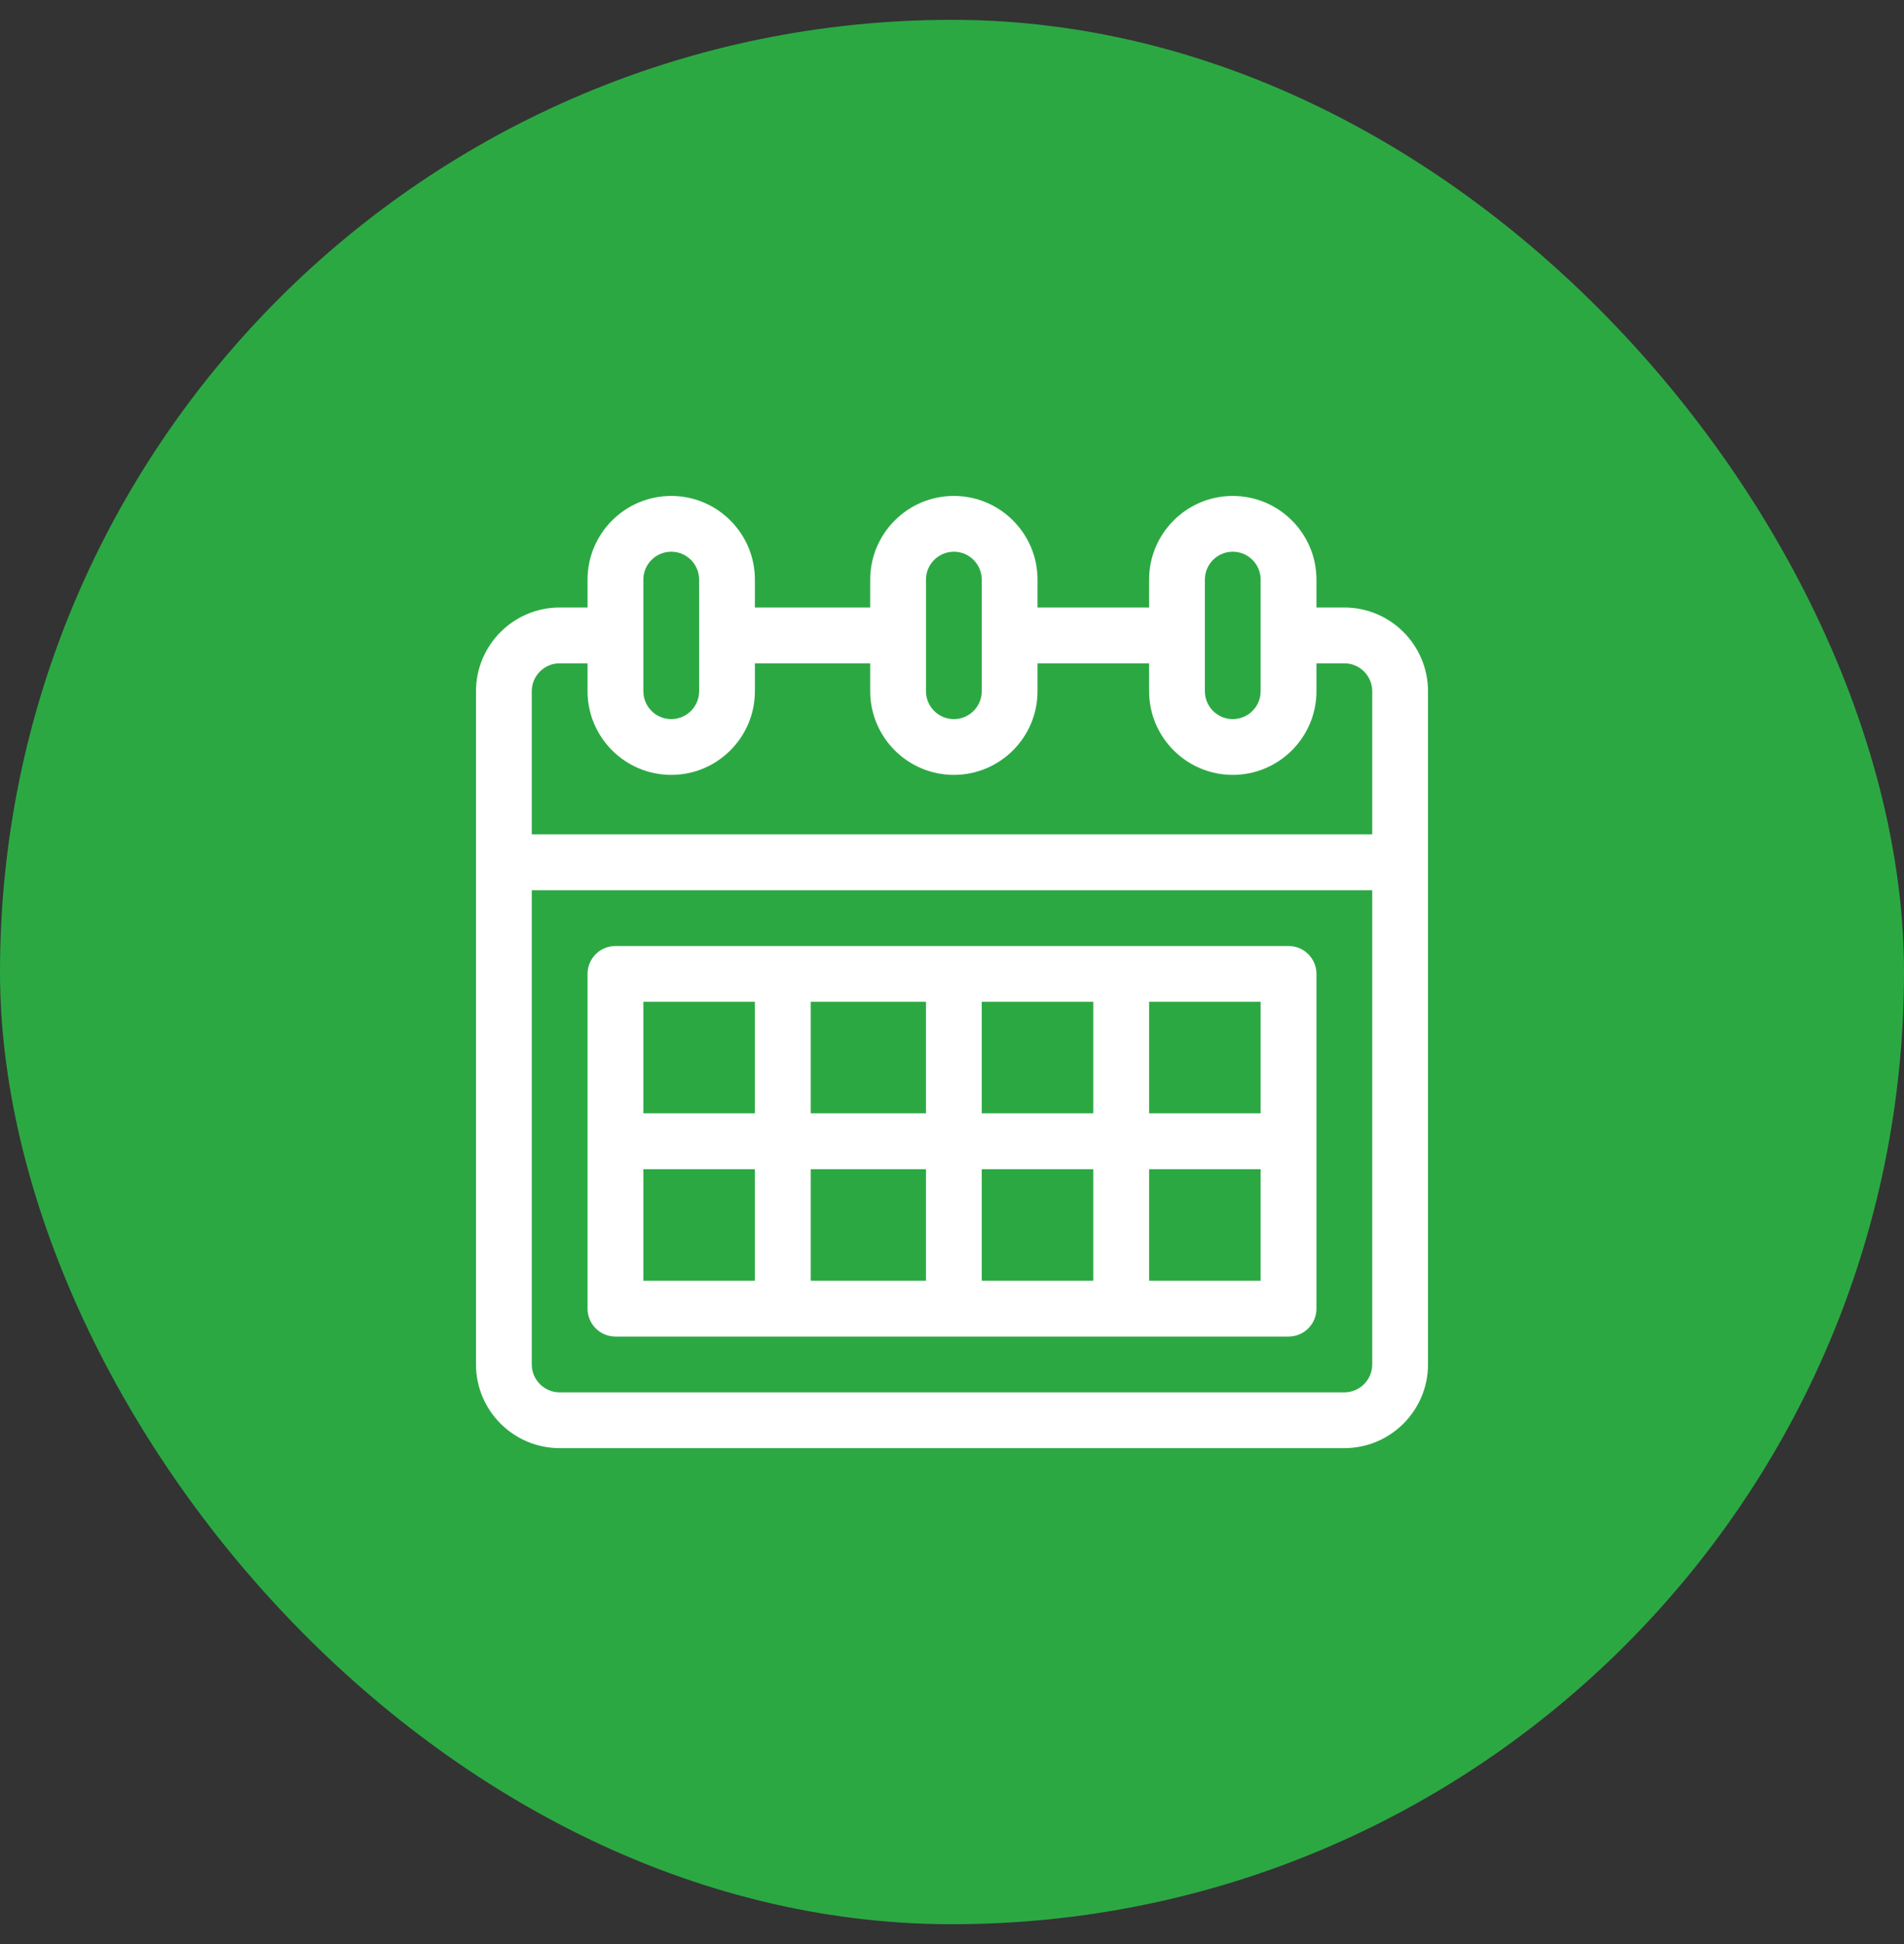
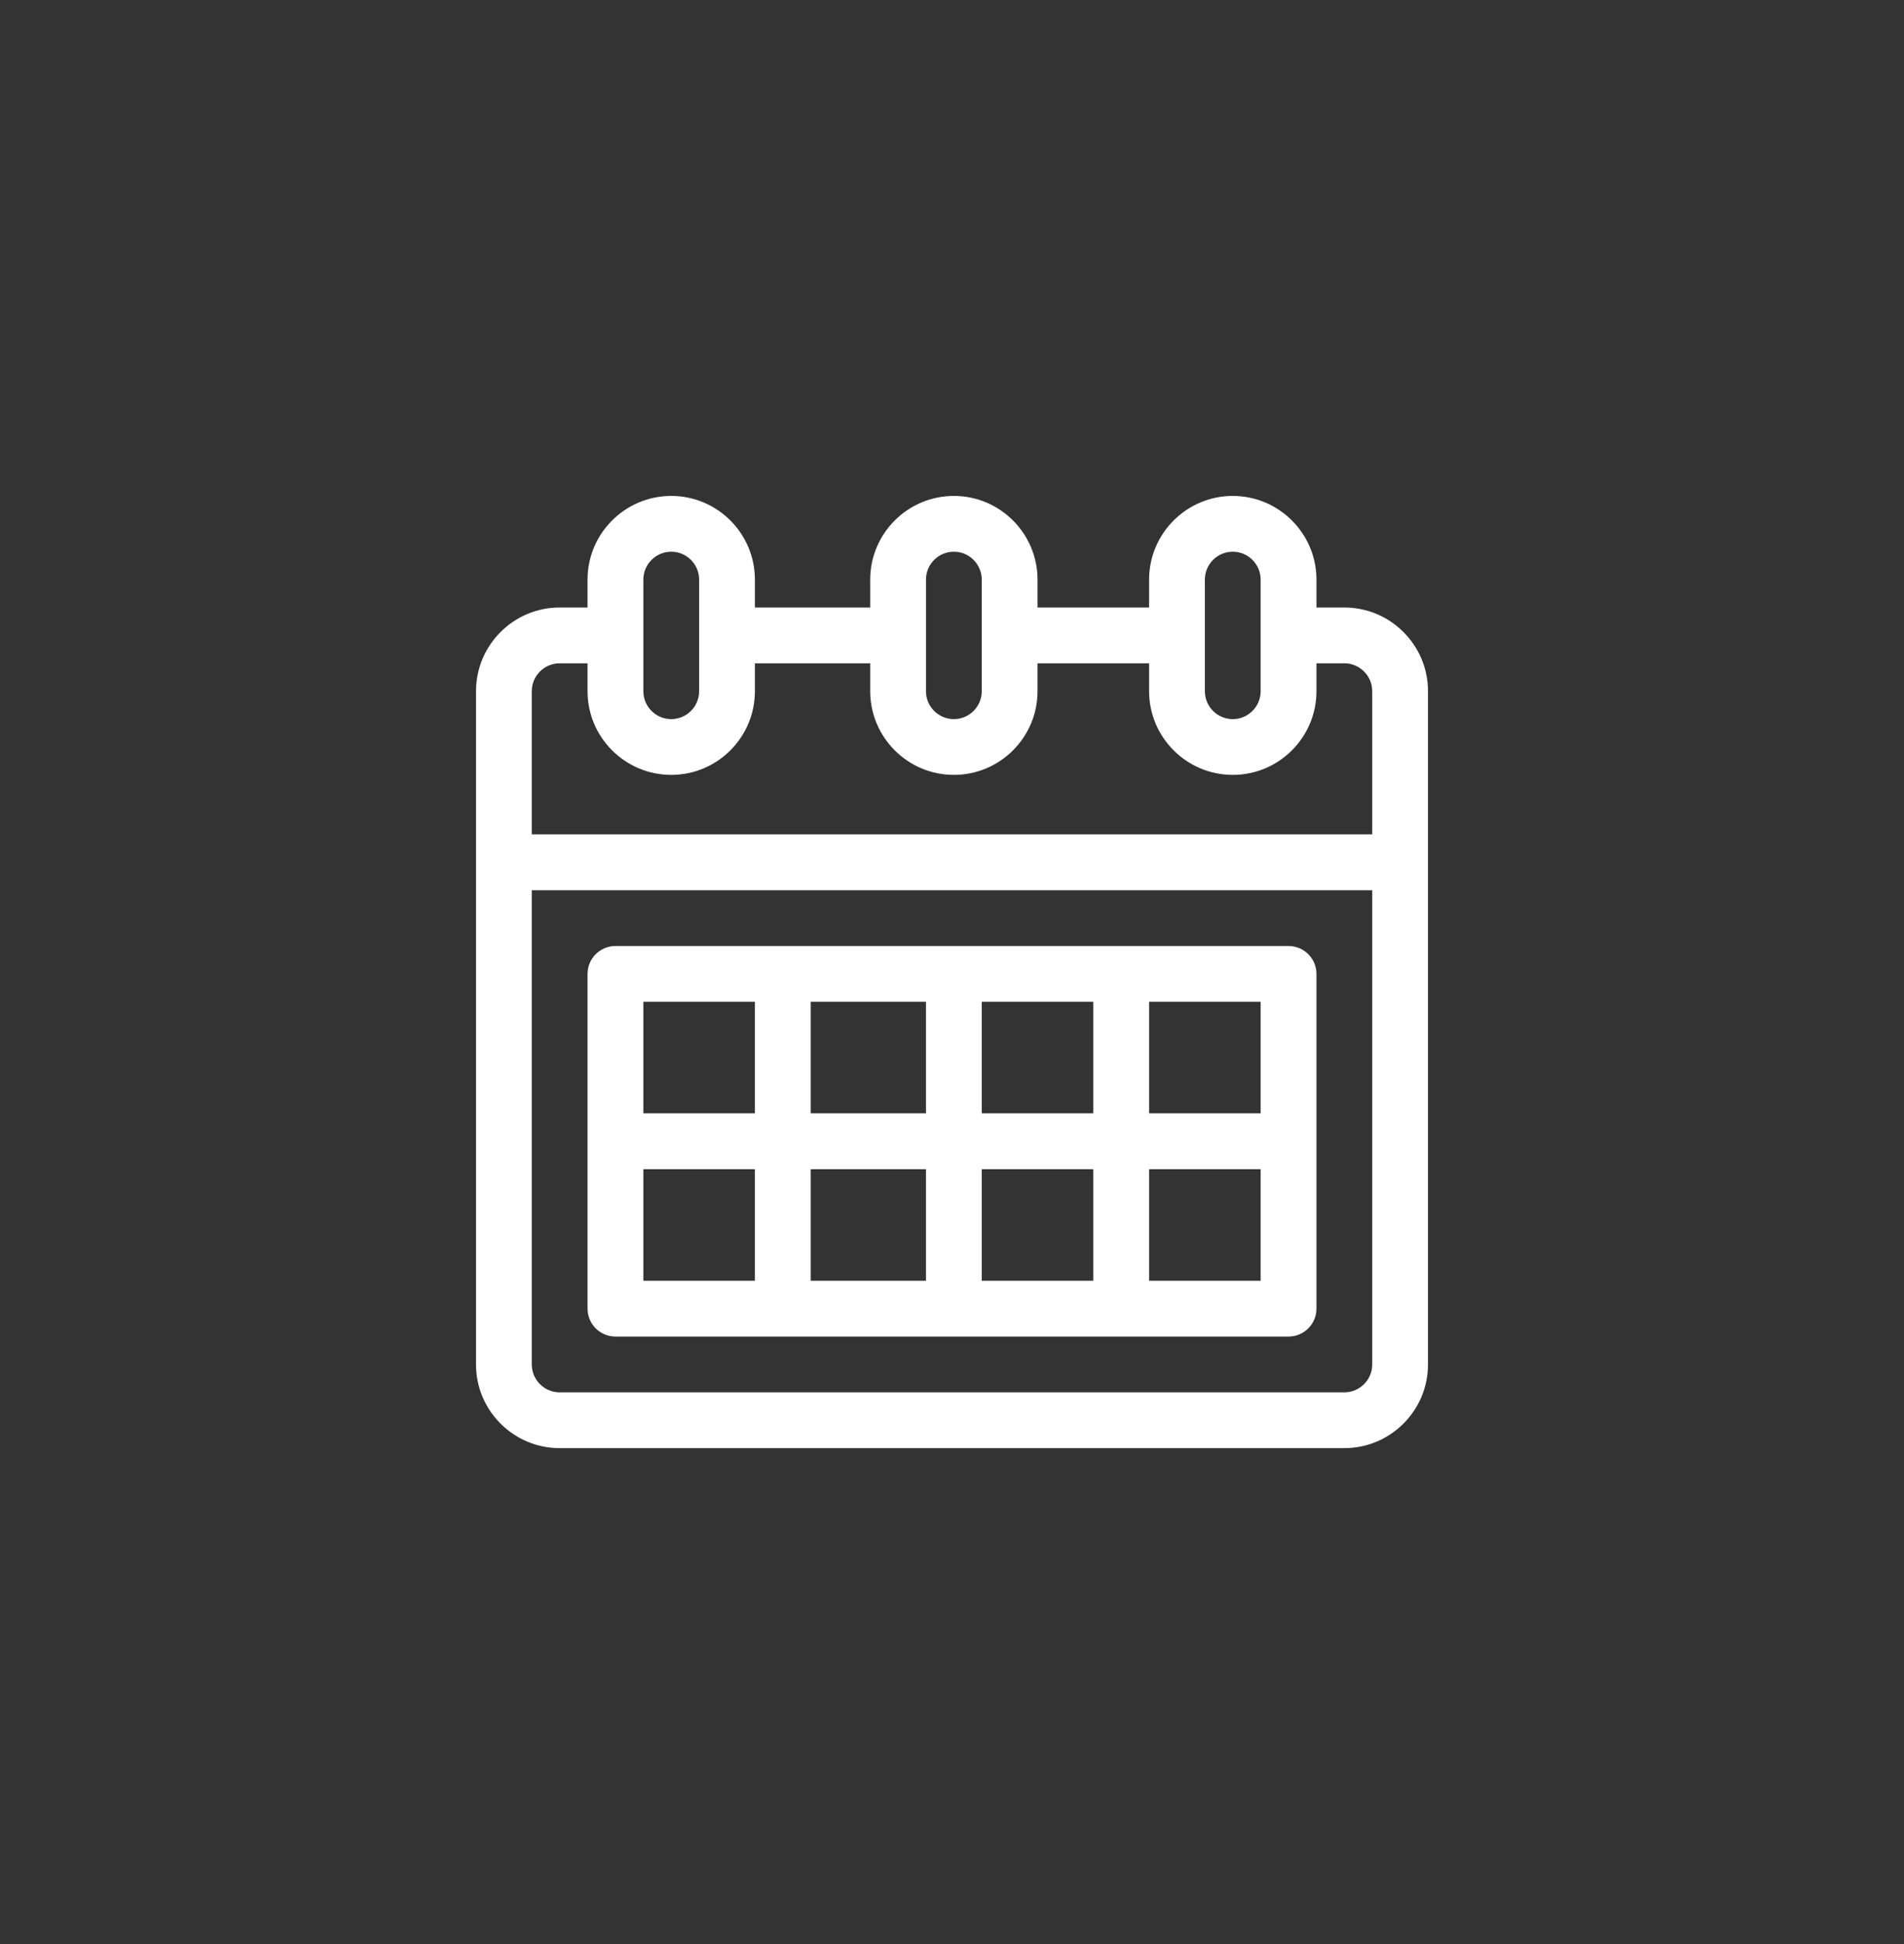
<svg xmlns="http://www.w3.org/2000/svg" width="48" height="49" viewBox="0 0 48 49" fill="none">
  <rect x="0" y="0" width="48" height="49" fill="#333333" stroke="none" />
-   <rect y="0.5" width="48" height="48" rx="24" fill="#2CA843" />
  <g clip-path="url(#clip0_831_340)">
    <path d="M33.891 15.312H33.188V14.609C33.188 13.446 32.241 12.5 31.078 12.5C29.915 12.5 28.969 13.446 28.969 14.609V15.312H26.156V14.609C26.156 13.446 25.21 12.5 24.047 12.5C22.884 12.5 21.938 13.446 21.938 14.609V15.312H19.031V14.609C19.031 13.446 18.085 12.5 16.922 12.5C15.759 12.5 14.812 13.446 14.812 14.609V15.312H14.109C12.946 15.312 12 16.259 12 17.422C12 17.524 12 34.121 12 34.391C12 35.554 12.946 36.5 14.109 36.5H33.891C35.054 36.5 36 35.554 36 34.391C36 34.261 36 17.65 36 17.422C36 16.259 35.054 15.312 33.891 15.312ZM30.375 14.609C30.375 14.222 30.69 13.906 31.078 13.906C31.466 13.906 31.781 14.222 31.781 14.609V17.422C31.781 17.81 31.466 18.125 31.078 18.125C30.69 18.125 30.375 17.81 30.375 17.422V14.609ZM23.344 14.609C23.344 14.222 23.659 13.906 24.047 13.906C24.435 13.906 24.75 14.222 24.75 14.609V17.422C24.75 17.81 24.435 18.125 24.047 18.125C23.659 18.125 23.344 17.81 23.344 17.422V14.609ZM16.219 14.609C16.219 14.222 16.534 13.906 16.922 13.906C17.31 13.906 17.625 14.222 17.625 14.609V17.422C17.625 17.81 17.31 18.125 16.922 18.125C16.534 18.125 16.219 17.81 16.219 17.422V14.609ZM34.594 34.391C34.594 34.778 34.278 35.094 33.891 35.094H14.109C13.722 35.094 13.406 34.778 13.406 34.391V22.438H34.594V34.391ZM34.594 21.031H13.406V17.422C13.406 17.034 13.722 16.719 14.109 16.719H14.812V17.422C14.812 18.585 15.759 19.531 16.922 19.531C18.085 19.531 19.031 18.585 19.031 17.422V16.719H21.938V17.422C21.938 18.585 22.884 19.531 24.047 19.531C25.21 19.531 26.156 18.585 26.156 17.422V16.719H28.969V17.422C28.969 18.585 29.915 19.531 31.078 19.531C32.241 19.531 33.188 18.585 33.188 17.422V16.719H33.891C34.278 16.719 34.594 17.034 34.594 17.422V21.031Z" fill="white" />
    <path d="M32.484 23.844H15.516C15.127 23.844 14.812 24.159 14.812 24.547V32.984C14.812 33.373 15.127 33.688 15.516 33.688H32.484C32.873 33.688 33.188 33.373 33.188 32.984V24.547C33.188 24.159 32.873 23.844 32.484 23.844ZM19.031 32.281H16.219V29.469H19.031V32.281ZM19.031 28.062H16.219V25.25H19.031V28.062ZM23.344 32.281H20.438V29.469H23.344V32.281ZM23.344 28.062H20.438V25.25H23.344V28.062ZM27.562 32.281H24.75V29.469H27.562V32.281ZM27.562 28.062H24.75V25.25H27.562V28.062ZM31.781 32.281H28.969V29.469H31.781V32.281ZM31.781 28.062H28.969V25.25H31.781V28.062Z" fill="white" />
  </g>
  <defs>
    <clipPath id="clip0_831_340">
      <rect width="24" height="24" fill="white" transform="translate(12 12.5)" />
    </clipPath>
  </defs>
</svg>